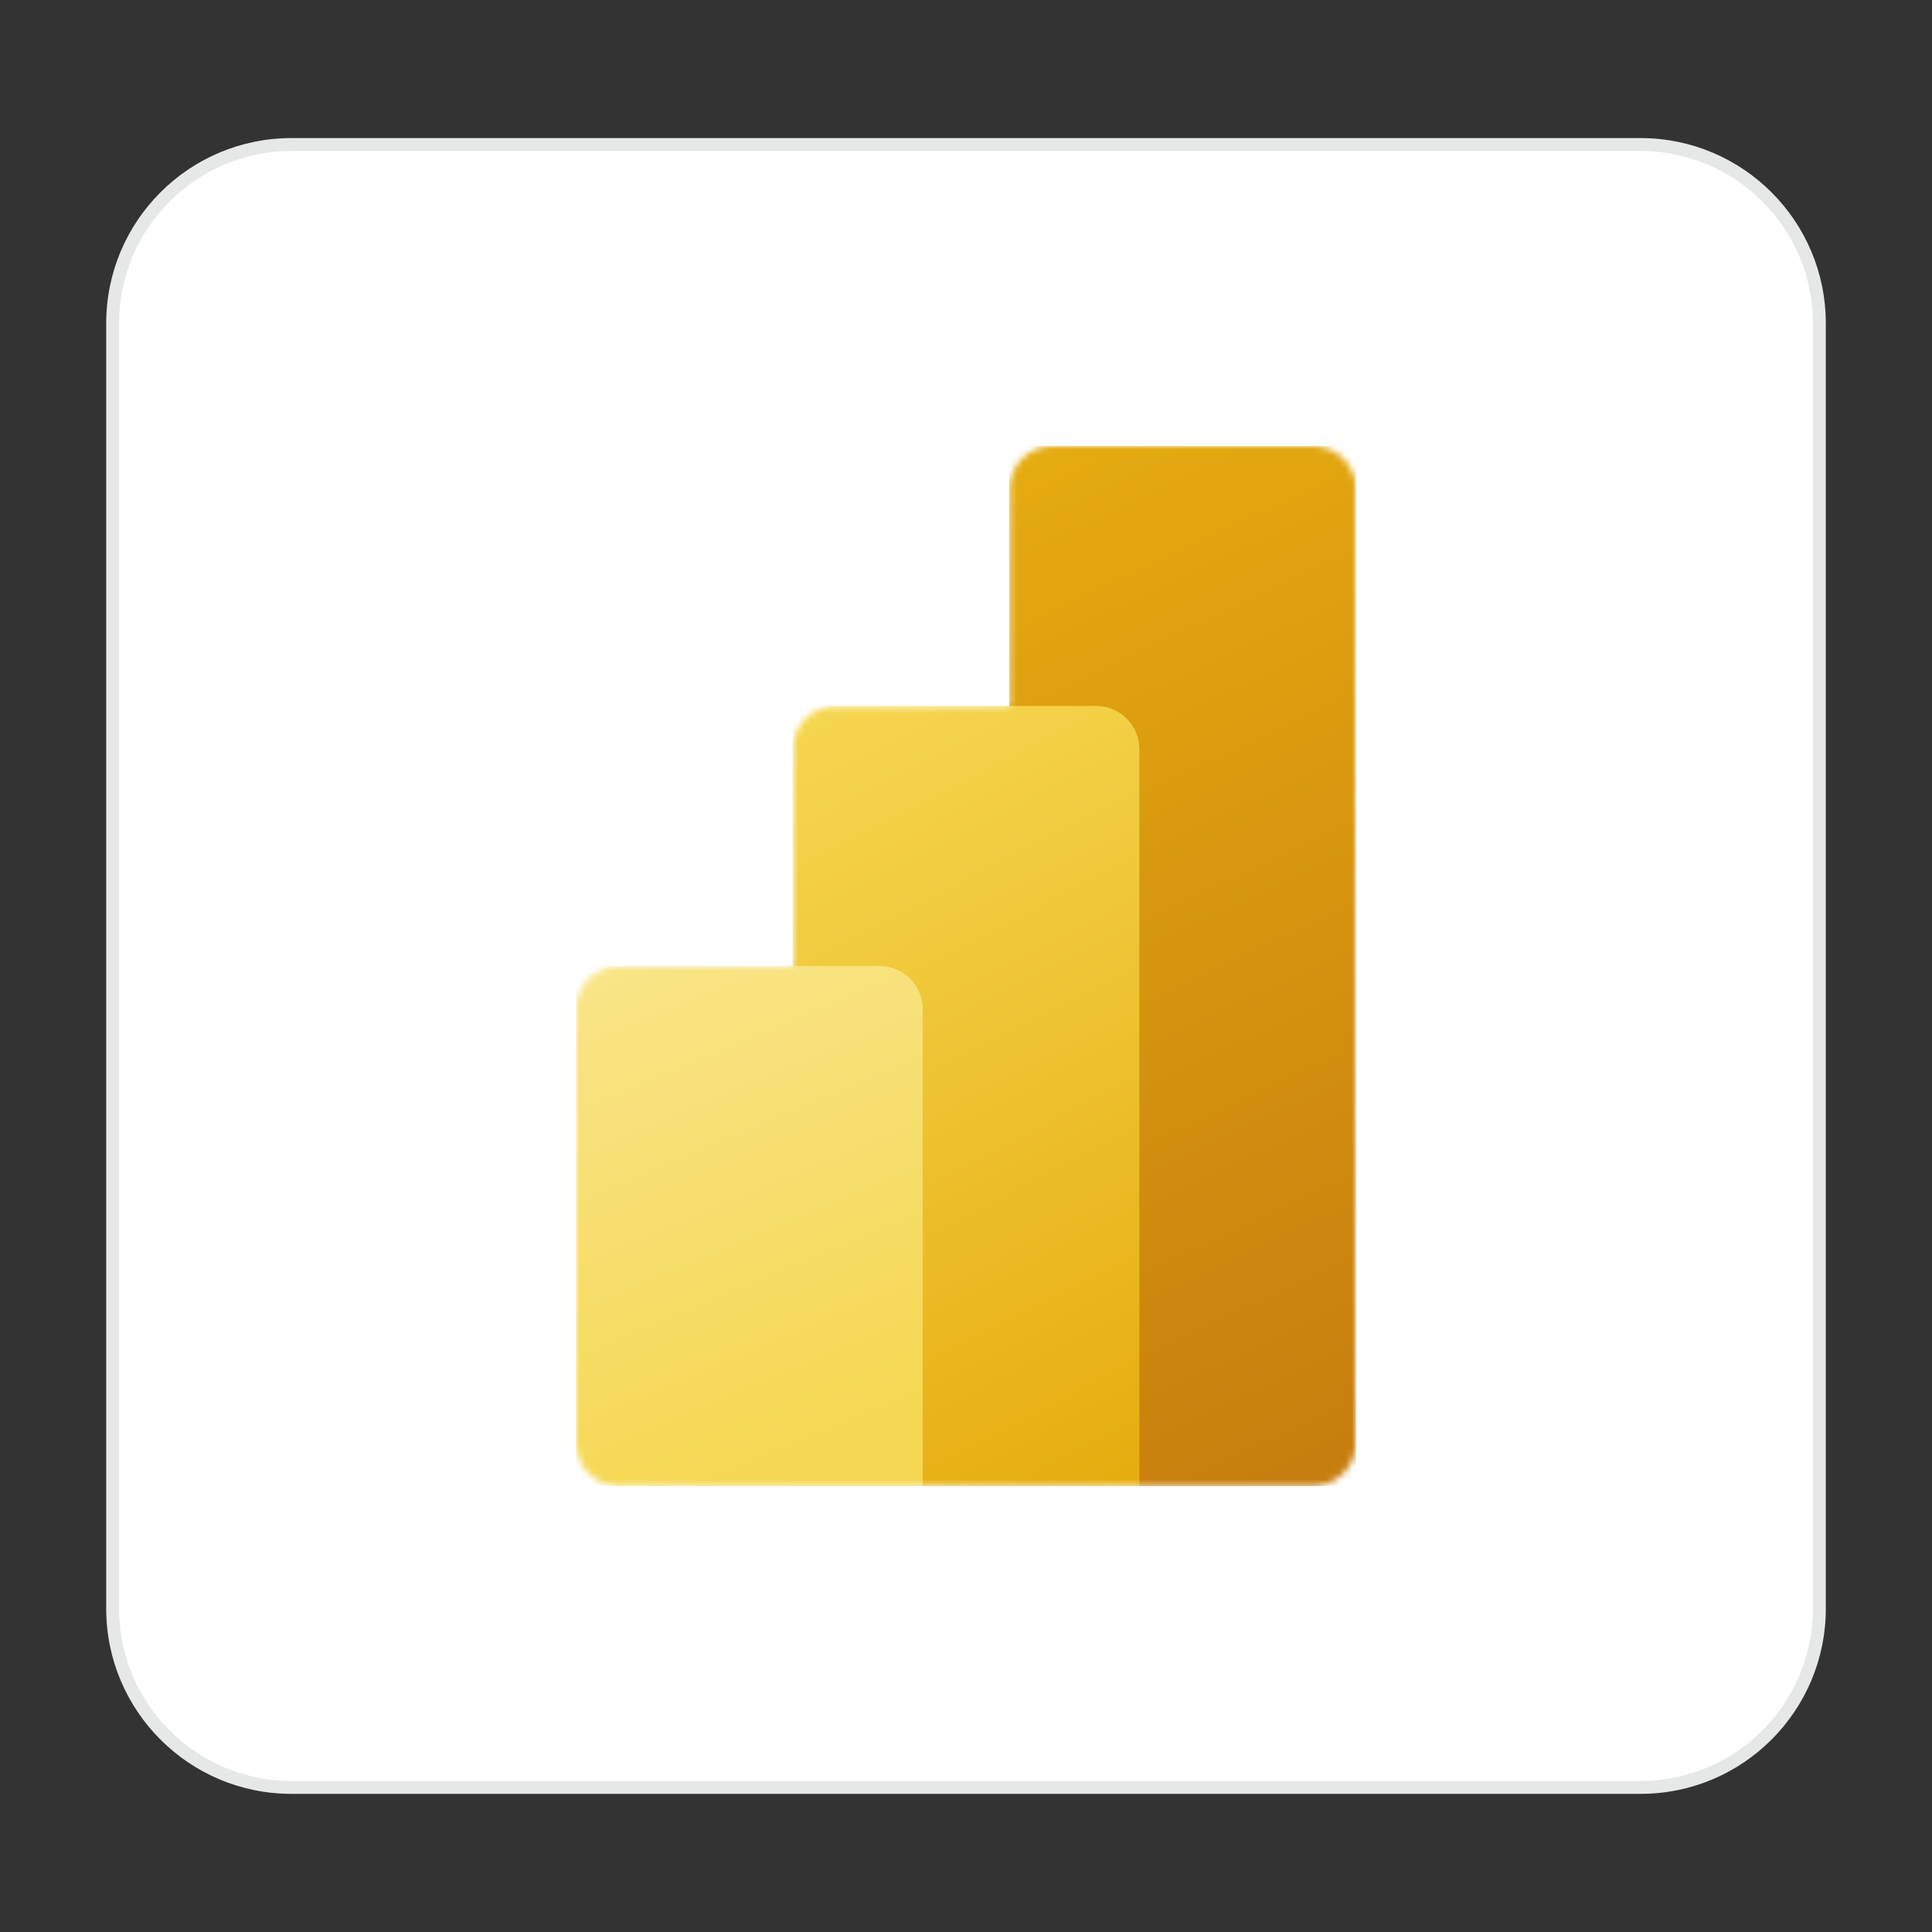
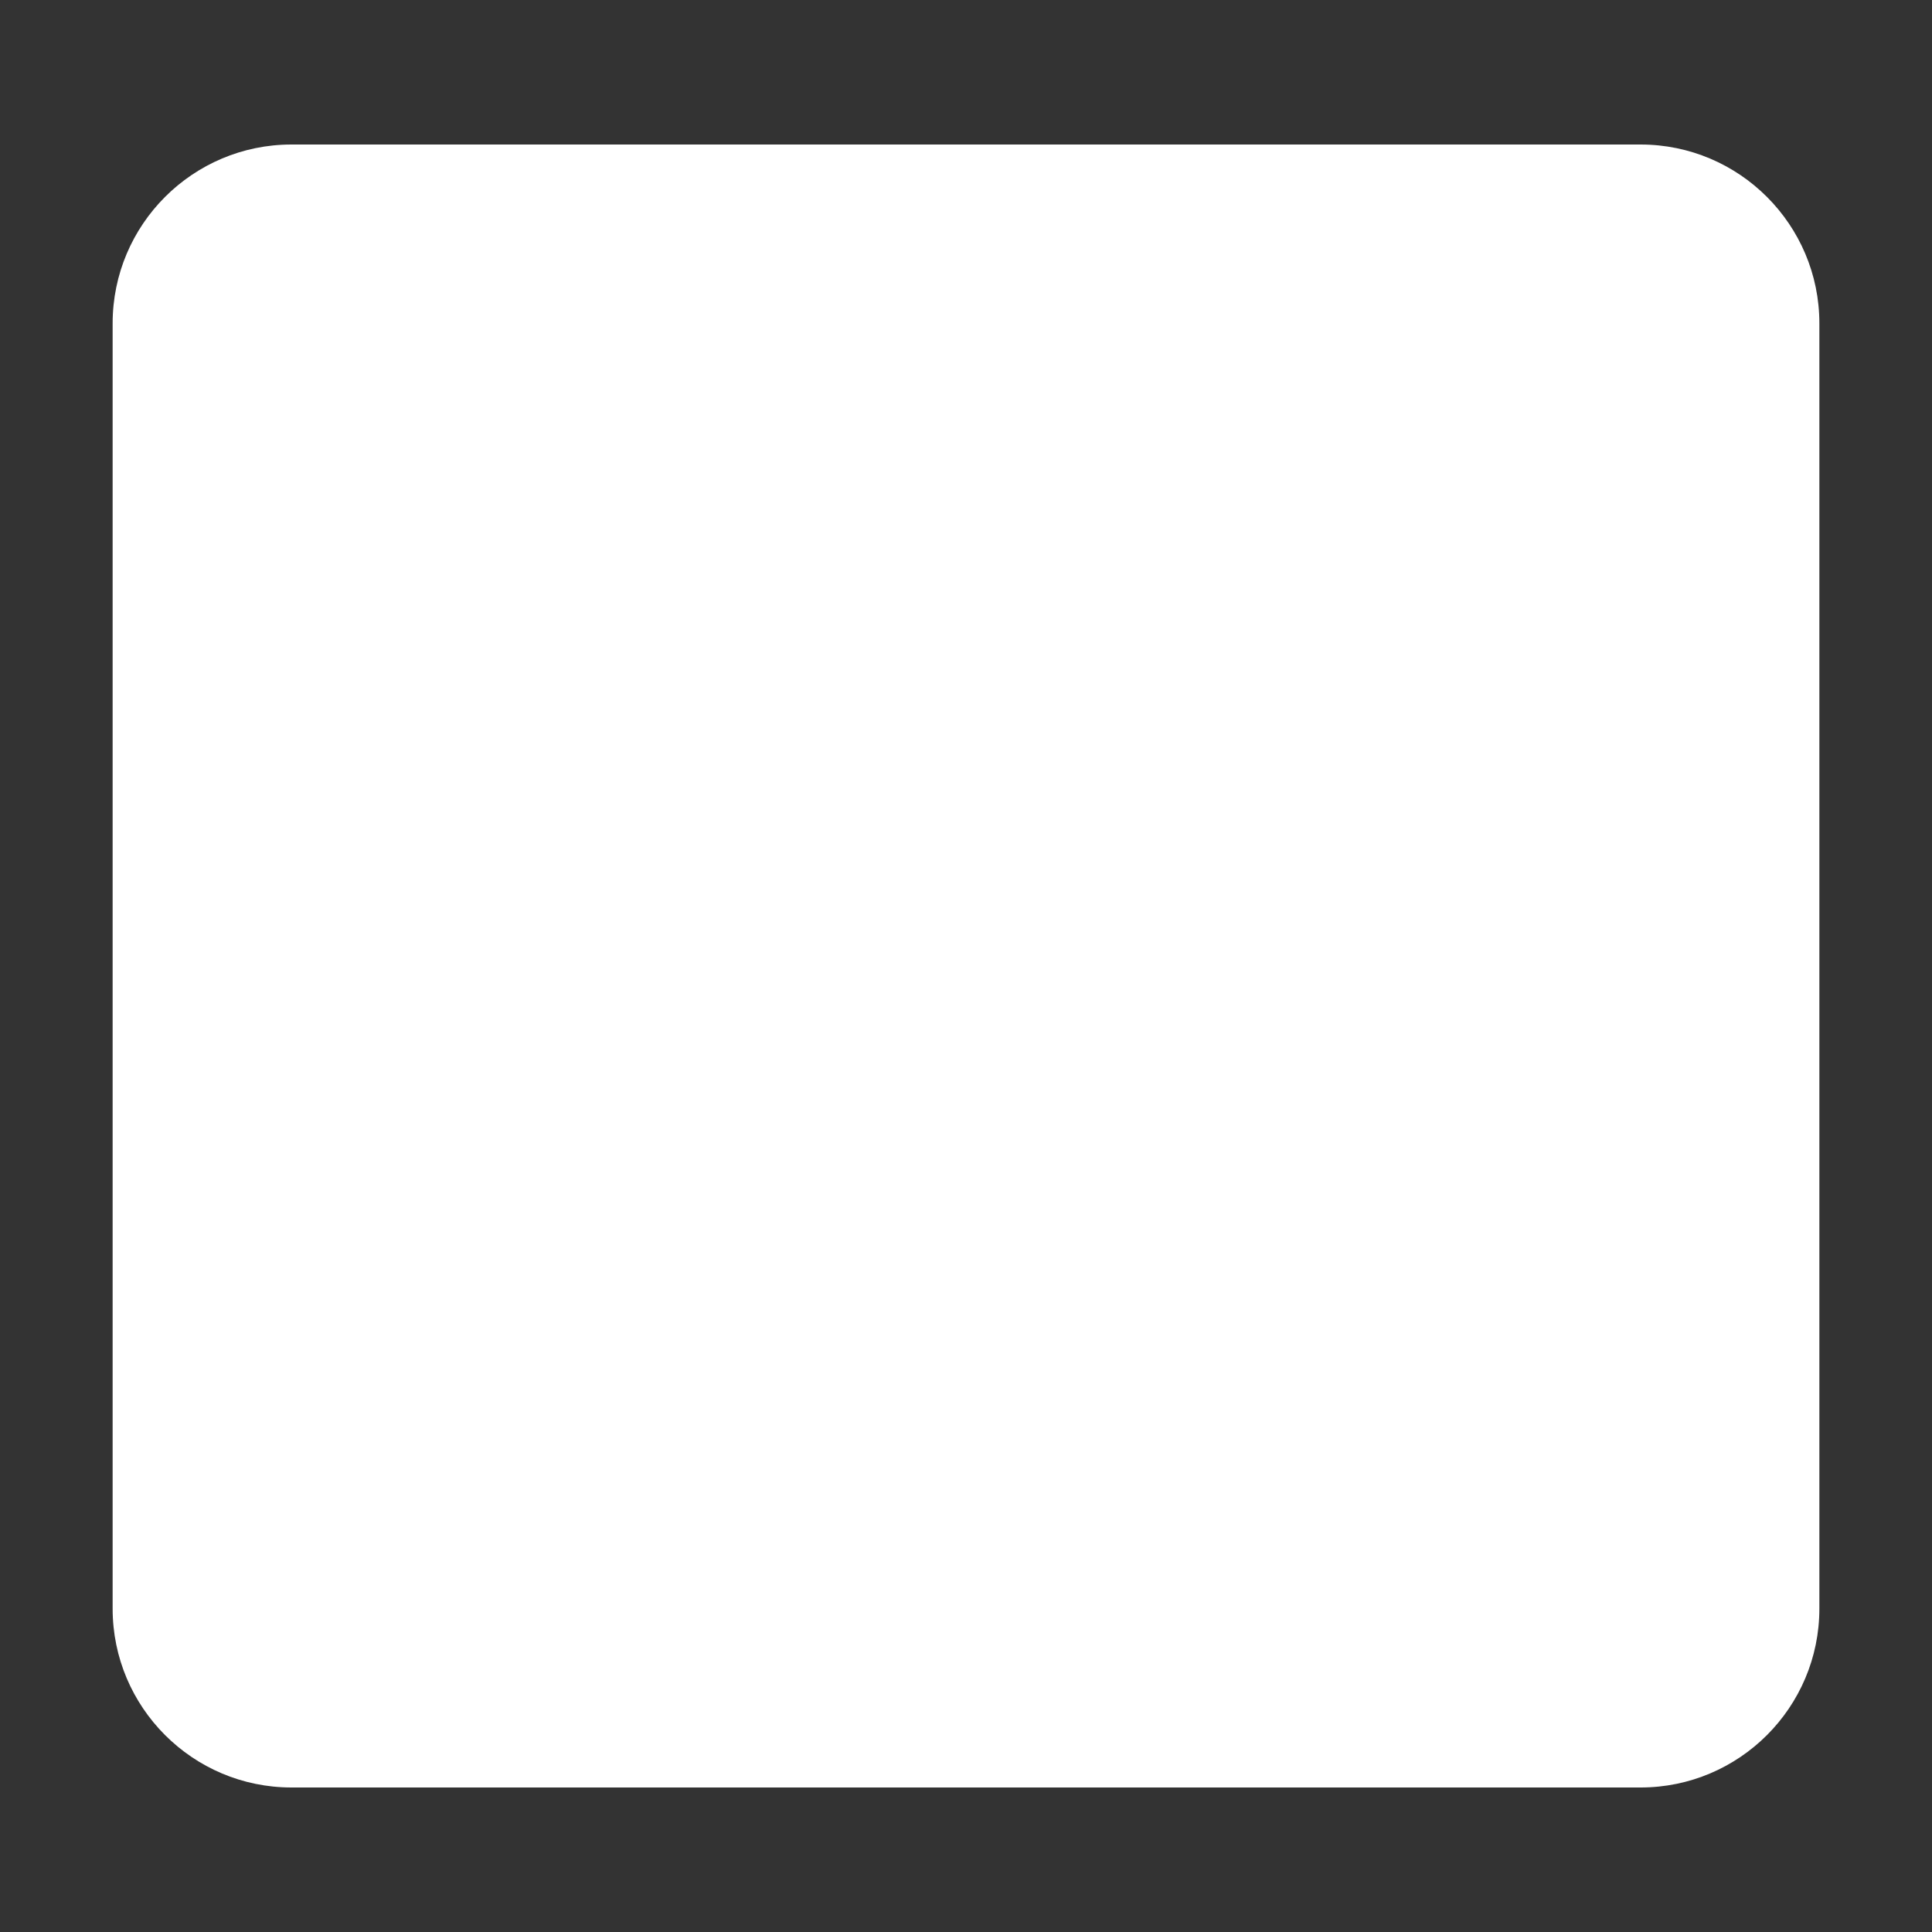
<svg xmlns="http://www.w3.org/2000/svg" id="Layer_1" viewBox="0 0 300 300">
  <rect x="0" y="0" width="300" height="300" fill="#333333" stroke="none" />
  <defs>
    <style>.cls-1,.cls-2,.cls-3{fill:none;}.cls-4{fill:url(#linear-gradient);}.cls-5{fill:#e6e8e8;}.cls-6{fill:#fff;}.cls-2{mask:url(#mask);}.cls-7{fill:url(#linear-gradient-3);}.cls-8{fill:url(#linear-gradient-2);}.cls-3{clip-path:url(#clippath);}</style>
    <clipPath id="clippath">
      <rect class="cls-1" x="69.25" y="69.25" width="161.51" height="161.51" />
    </clipPath>
    <mask id="mask" x="89.44" y="69.25" width="121.13" height="164.87" maskUnits="userSpaceOnUse">
      <g id="mask0-2">
-         <path class="cls-6" d="m156.73,75.98c0-3.72,3.01-6.73,6.73-6.73h40.38c3.72,0,6.73,3.01,6.73,6.73v148.05c0,3.72-3.01,6.73-6.73,6.73h-107.67c-3.72,0-6.73-3.01-6.73-6.73v-67.29c0-3.72,3.01-6.73,6.73-6.73h26.92v-33.65c0-3.72,3.01-6.73,6.73-6.73h26.92v-33.65Z" />
-       </g>
+         </g>
    </mask>
    <linearGradient id="linear-gradient" x1="-24.81" y1="1256.61" x2="46.19" y2="1106.12" gradientTransform="translate(170.76 1326.7) scale(1 -1)" gradientUnits="userSpaceOnUse">
      <stop offset="0" stop-color="#e6ad10" />
      <stop offset="1" stop-color="#c87e0e" />
    </linearGradient>
    <linearGradient id="linear-gradient-2" x1="-52.12" y1="1214.79" x2="7.59" y2="1099" gradientTransform="translate(170.76 1326.7) scale(1 -1)" gradientUnits="userSpaceOnUse">
      <stop offset="0" stop-color="#f6d751" />
      <stop offset="1" stop-color="#e6ad10" />
    </linearGradient>
    <linearGradient id="linear-gradient-3" x1="-73.89" y1="1179.84" x2="-40.9" y2="1101.65" gradientTransform="translate(170.76 1326.7) scale(1 -1)" gradientUnits="userSpaceOnUse">
      <stop offset="0" stop-color="#f9e589" />
      <stop offset="1" stop-color="#f6d751" />
    </linearGradient>
  </defs>
  <path class="cls-6" d="m45.26,22.44h209.48c15.33,0,27.77,12.45,27.77,27.77v199.58c0,15.33-12.44,27.77-27.77,27.77H45.26c-15.33,0-27.77-12.45-27.77-27.77V50.21c0-15.33,12.45-27.77,27.77-27.77Z" />
-   <path class="cls-5" d="m254.74,23.44c14.76,0,26.77,12.01,26.77,26.77v199.57c0,14.76-12.01,26.77-26.77,26.77H45.26c-14.76,0-26.77-12.01-26.77-26.77V50.21c0-14.76,12.01-26.77,26.77-26.77h209.48m0-2H45.26c-15.89,0-28.77,12.88-28.77,28.77v199.57c0,15.89,12.88,28.77,28.77,28.77h209.48c15.89,0,28.77-12.88,28.77-28.77V50.21c0-15.89-12.88-28.77-28.77-28.77h0Z" />
  <g id="mask0">
    <path class="cls-6" d="m156.73,75.98c0-3.72,3.01-6.73,6.73-6.73h40.38c3.72,0,6.73,3.01,6.73,6.73v148.05c0,3.72-3.01,6.73-6.73,6.73h-107.67c-3.72,0-6.73-3.01-6.73-6.73v-67.29c0-3.72,3.01-6.73,6.73-6.73h26.92v-33.65c0-3.72,3.01-6.73,6.73-6.73h26.92v-33.65Z" />
  </g>
  <g class="cls-3">
    <g class="cls-2">
      <path class="cls-4" d="m210.56,69.25v161.51h-53.84V69.25h53.84Z" />
      <path d="m176.92,117.03v114.4h-53.84v-121.13h47.11c3.72,0,6.73,3.01,6.73,6.73Z" />
      <path d="m176.92,119.72v114.4h-53.84v-121.13h47.11c3.72,0,6.73,3.01,6.73,6.73Z" />
      <path class="cls-8" d="m176.92,116.35v114.4h-53.84v-121.13h47.11c3.72,0,6.73,3.01,6.73,6.73Z" />
      <path class="cls-7" d="m89.44,150v80.75h53.84v-74.02c0-3.72-3.01-6.73-6.73-6.73h-47.11Z" />
    </g>
  </g>
</svg>